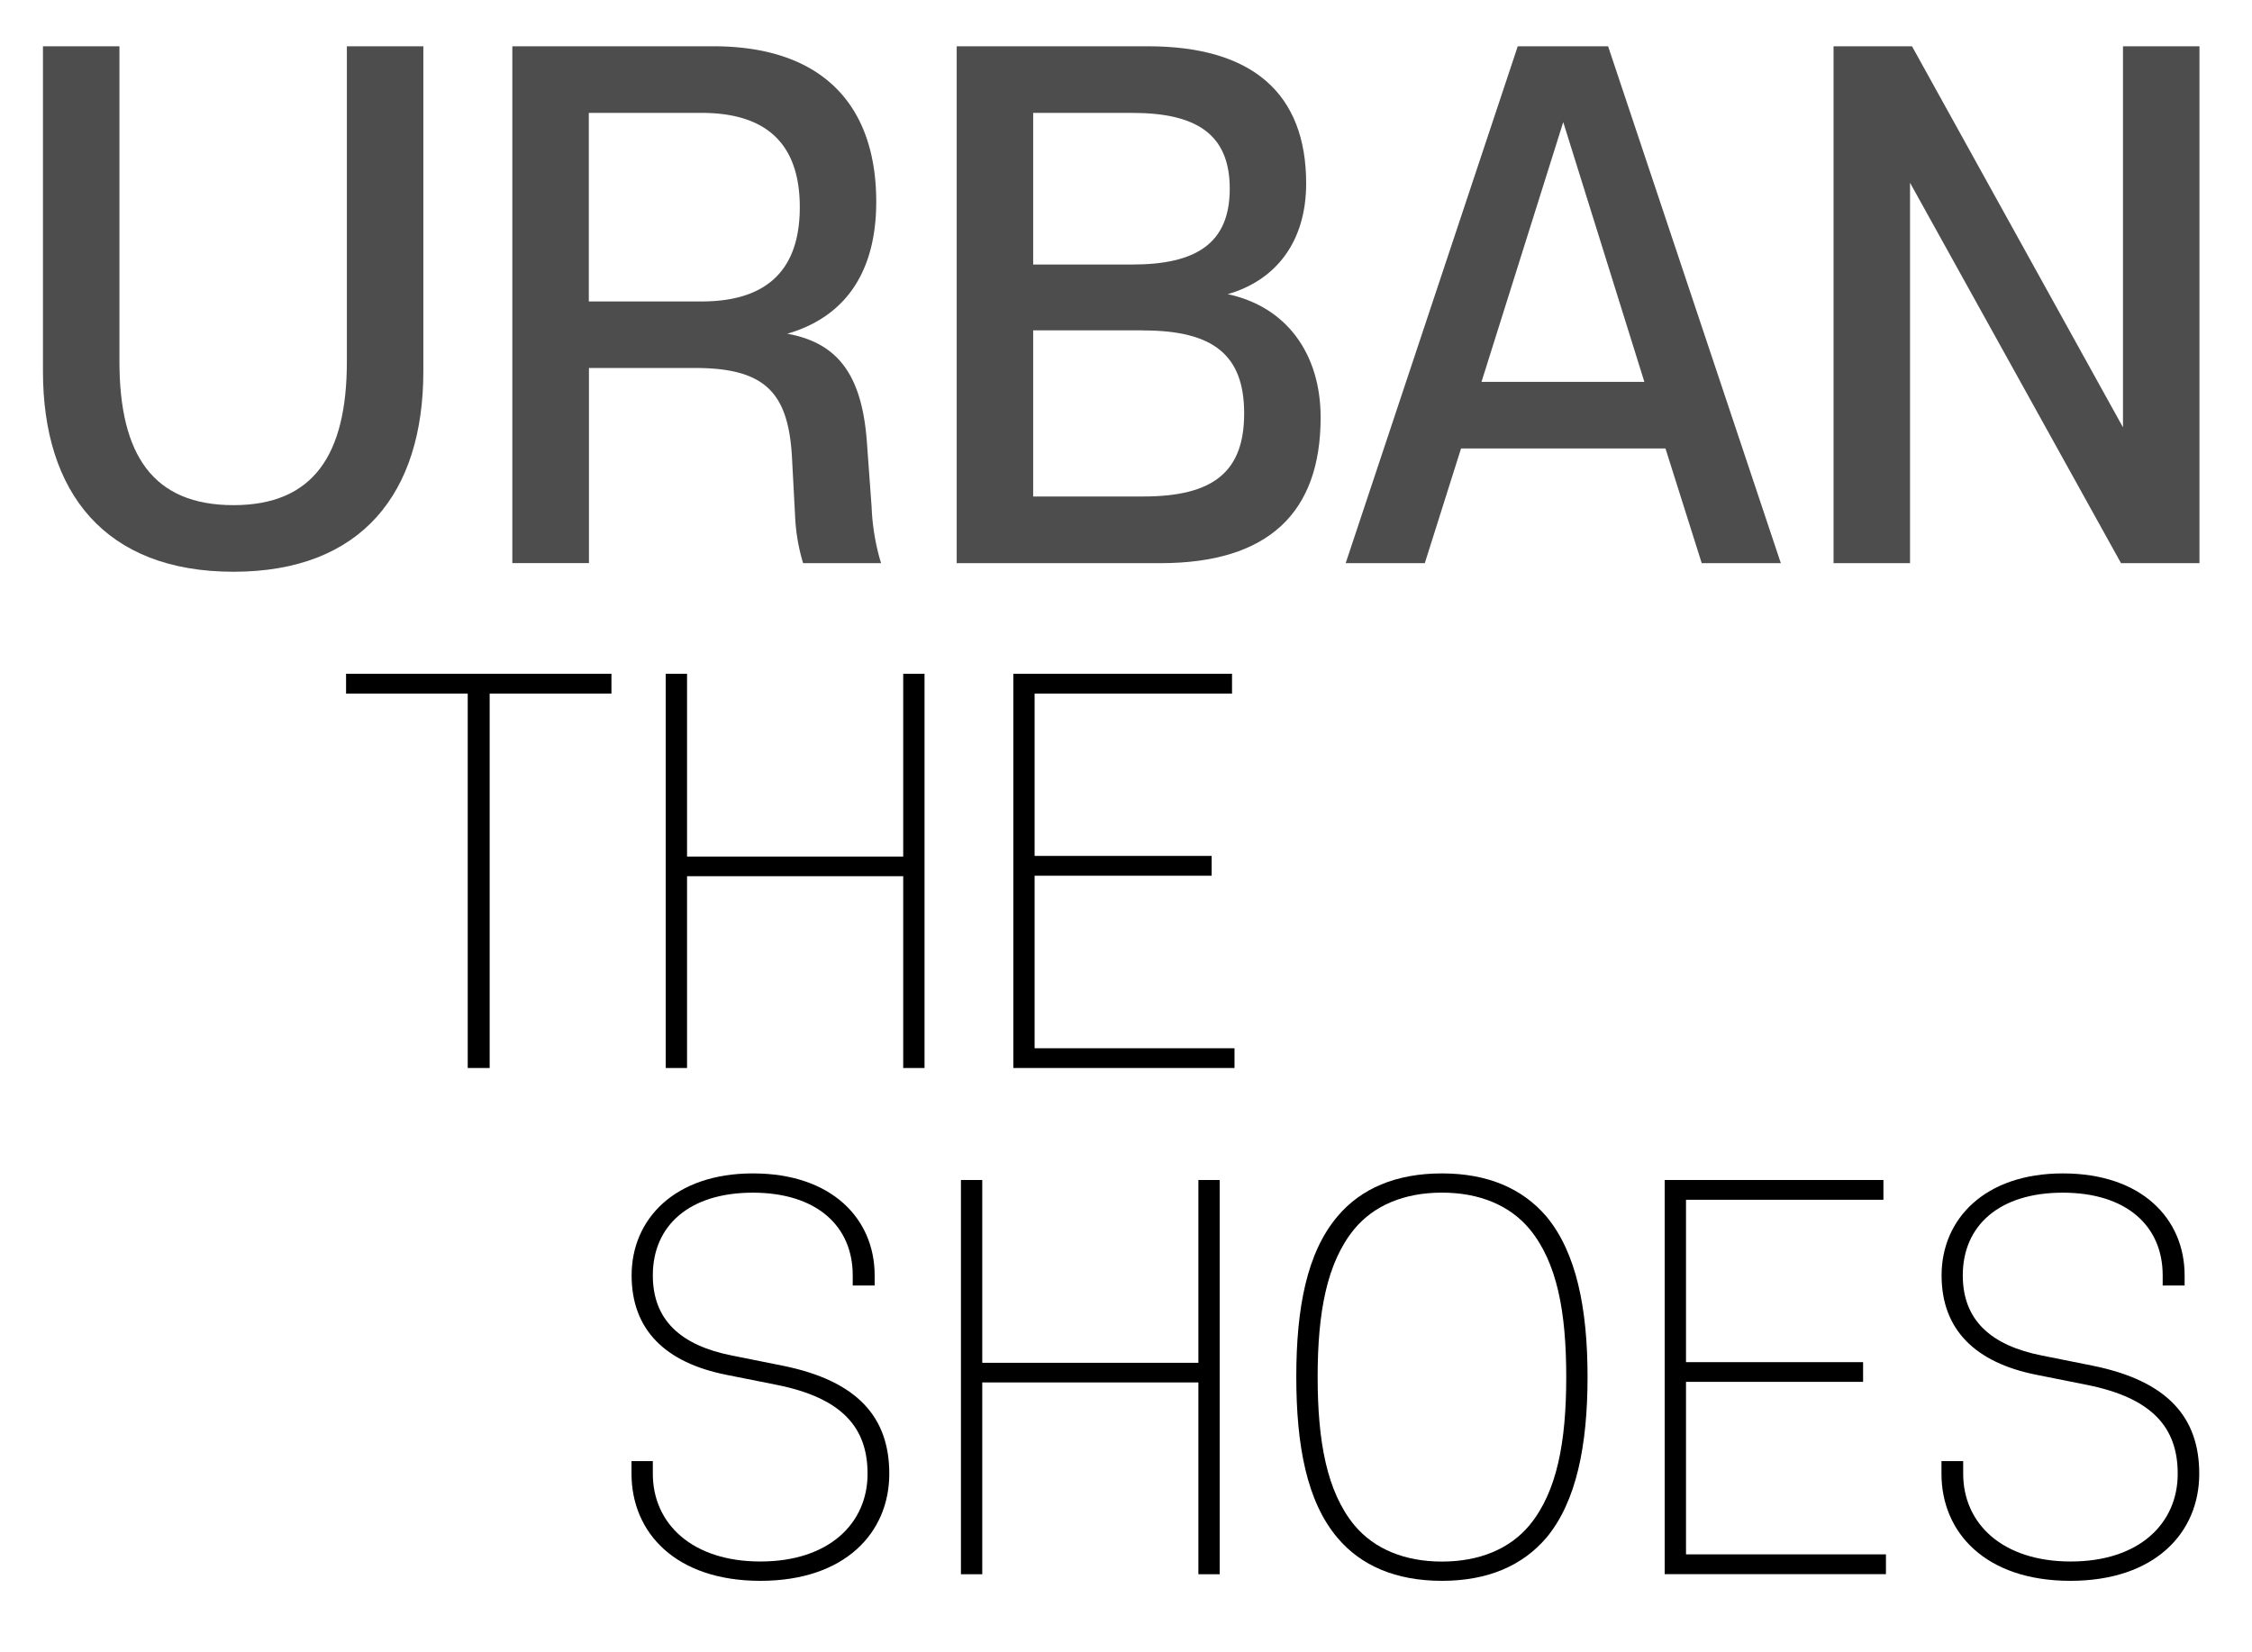
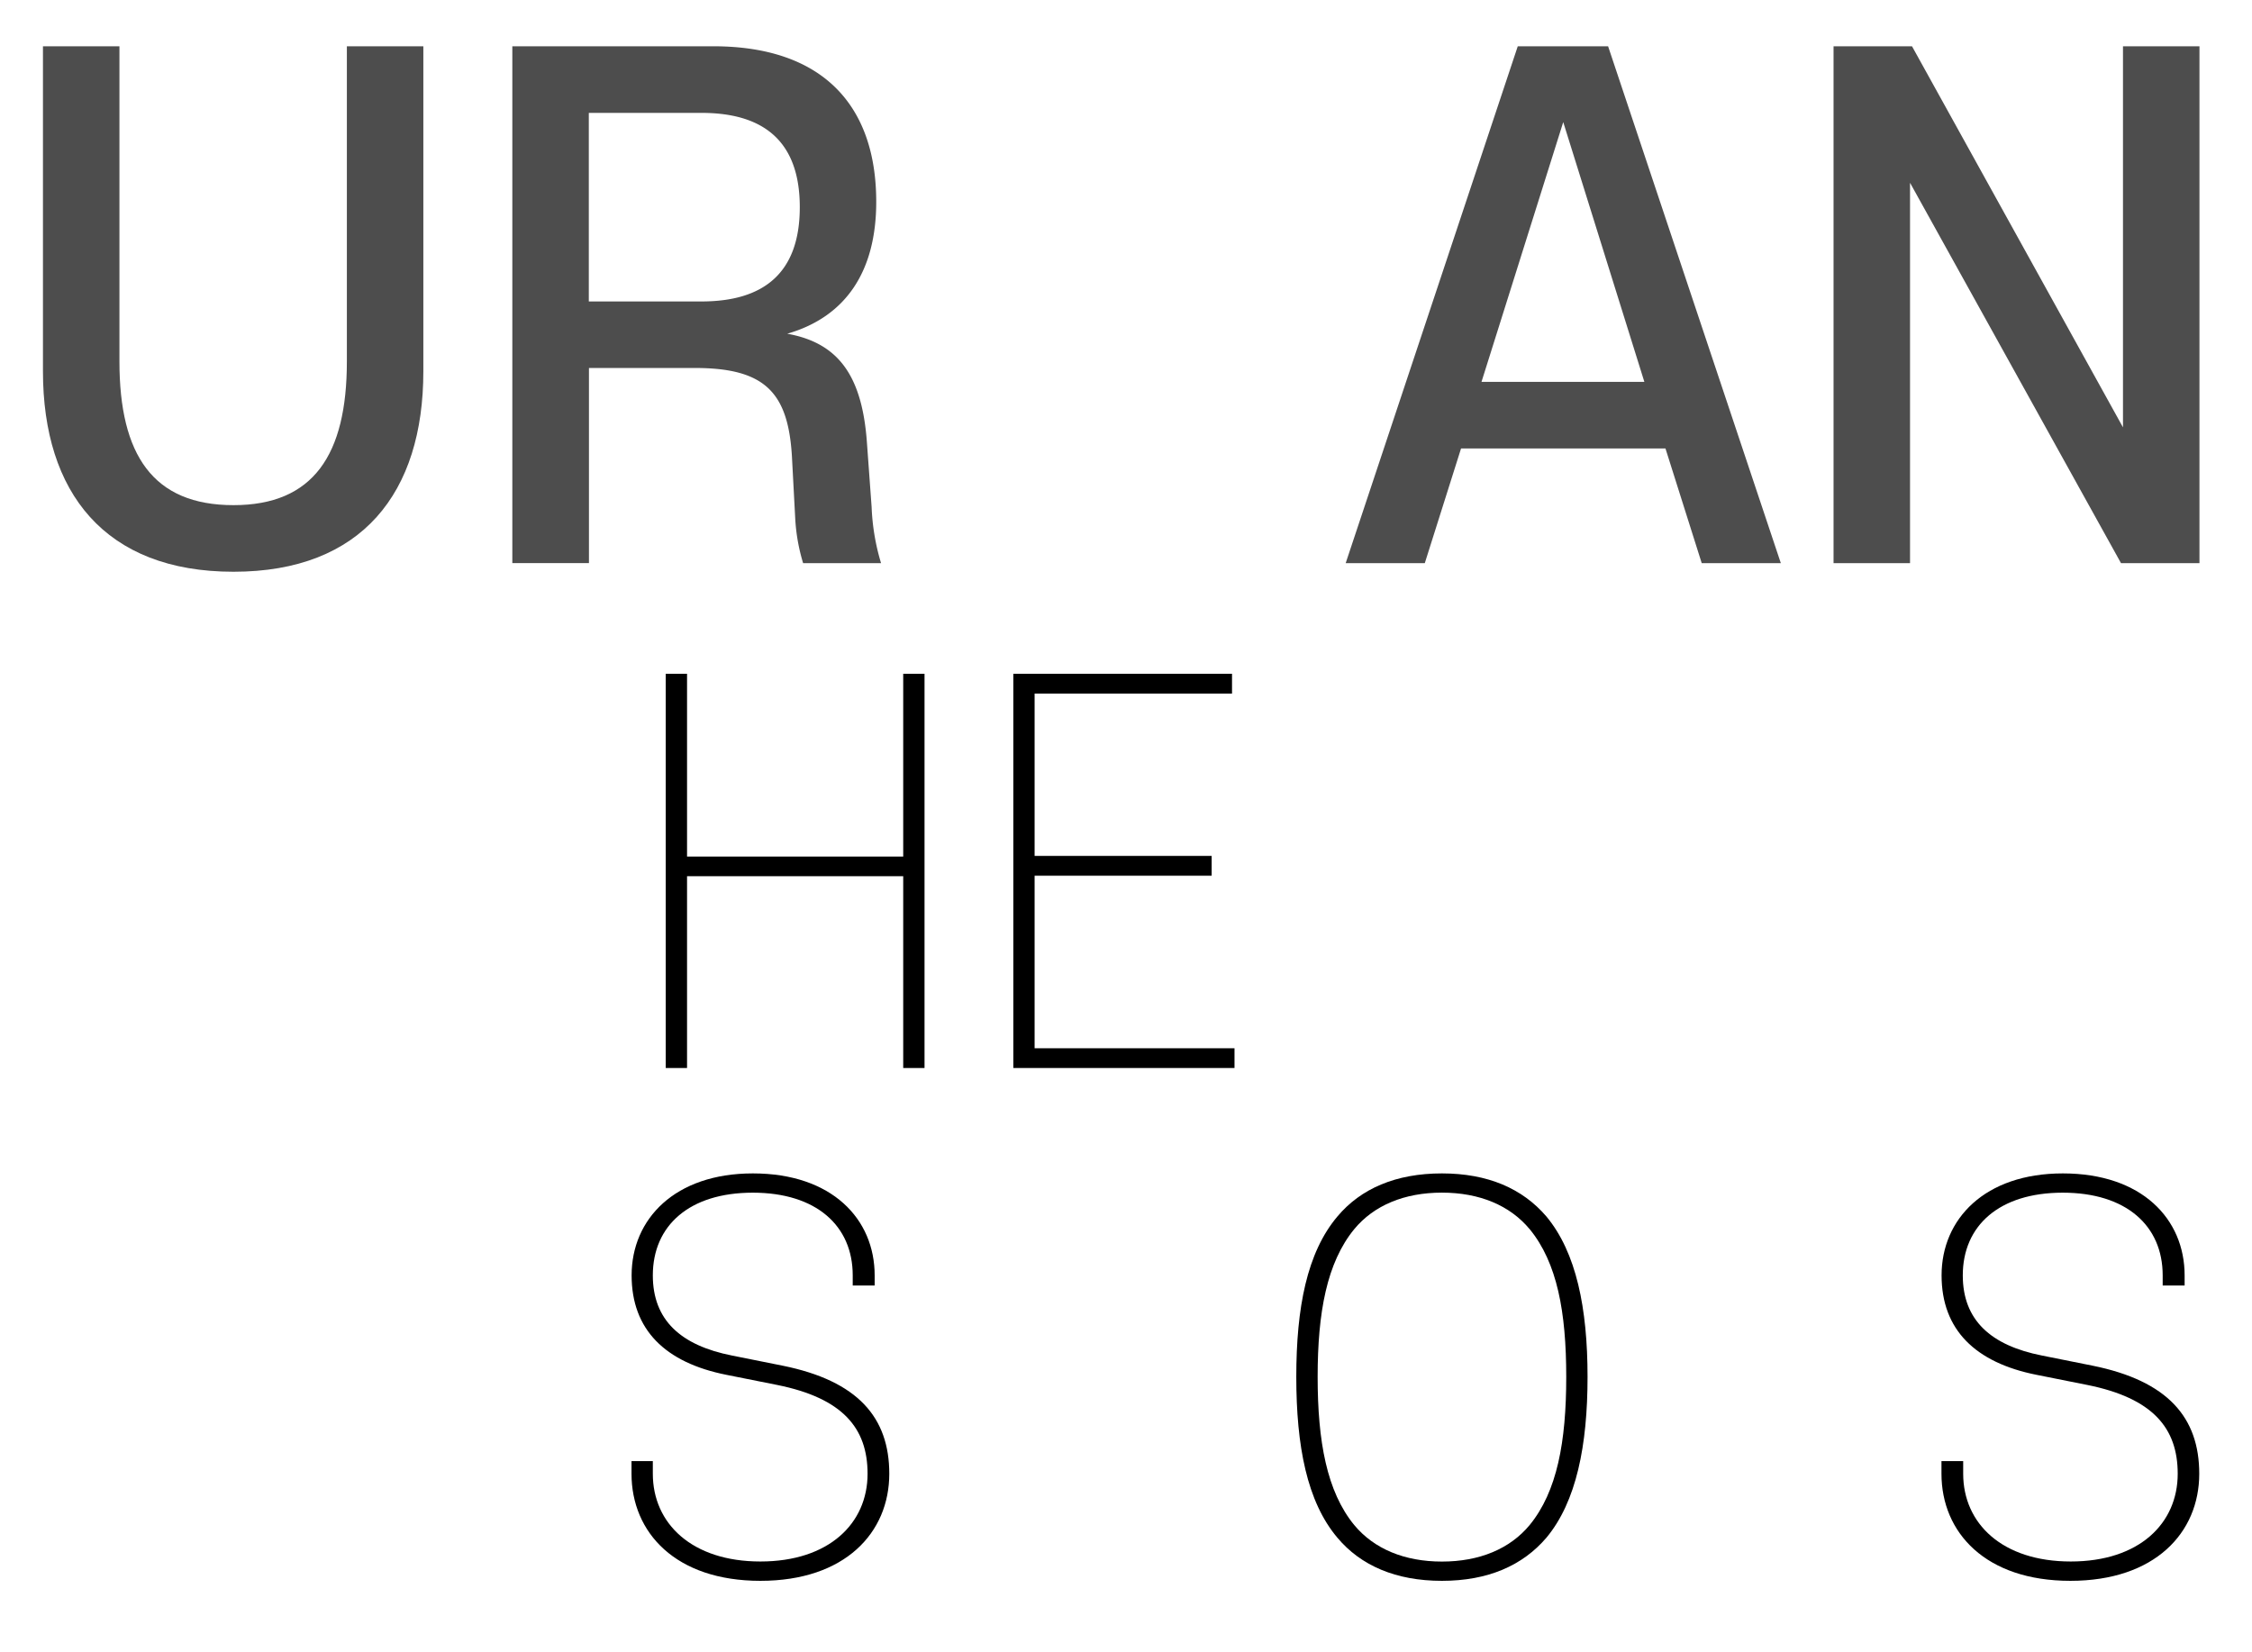
<svg xmlns="http://www.w3.org/2000/svg" viewBox="0 0 616 452">
  <defs>
    <style>.cls-1{fill:#4d4d4d;}</style>
  </defs>
  <g id="Layer_4" data-name="Layer 4">
    <path class="cls-1" d="M94.88,98.87V12.66H115.8v88.91c0,33.18-16.77,54.83-51.93,54.83s-52.12-21.65-52.12-54.83V12.66H32.67V98.87c0,25.6,9.19,39.31,31.2,39.31C85.69,138.18,94.88,124.47,94.88,98.87Z" />
-     <path class="cls-1" d="M216.61,124.66c-1.08-17.32-7.39-24-26.51-24h-29v53.38H140.14V12.66h55c29.4,0,44.54,15.69,44.54,42.56,0,18.76-8.11,31.38-24.34,36.07,14.06,2.53,20.56,11.54,21.82,30.12l1.26,17.31A61,61,0,0,0,241,154.05H219.68a51.38,51.38,0,0,1-2.17-12.44ZM191.9,82.46c16.78,0,26.87-7.58,26.87-25.79S208.68,30.88,191.9,30.88H161.06V82.46Z" />
-     <path class="cls-1" d="M261.69,154.05V12.66H314c28.68,0,43.28,13,43.28,37.51,0,16-8.29,26.51-21.46,30.3C352,83.9,361.24,96.88,361.24,114.2c0,26-14.25,39.85-43.82,39.85Zm48-81.69c17.5,0,26.69-5.78,26.69-20.74s-9.19-20.74-26.69-20.74H282.61V72.36Zm3.07,18H282.61v45.45h30.12c19.3,0,27.59-6.86,27.59-22.73S332,90.39,312.73,90.39Z" />
+     <path class="cls-1" d="M216.61,124.66c-1.08-17.32-7.39-24-26.51-24h-29v53.38H140.14V12.66h55c29.4,0,44.54,15.69,44.54,42.56,0,18.76-8.11,31.38-24.34,36.07,14.06,2.53,20.56,11.54,21.82,30.12l1.26,17.31A61,61,0,0,0,241,154.05H219.68a51.38,51.38,0,0,1-2.17-12.44M191.9,82.46c16.78,0,26.87-7.58,26.87-25.79S208.68,30.88,191.9,30.88H161.06V82.46Z" />
    <path class="cls-1" d="M465.48,154.05l-9.92-31.38H399.65l-9.92,31.38H368.09L415.16,12.66h24.71l47.25,141.39ZM427.6,33.4l-22.36,71.06h44.55Z" />
    <path class="cls-1" d="M580.17,154.05,522.46,50V154.05H501.54V12.66H523L580.71,116.9V12.66h20.92V154.05Z" />
-     <path d="M94.66,184.31h72.59v5.41H133.94V292.15h-6V189.72H94.66Z" />
    <path d="M247.06,239.68H187.93v52.47H182.1V184.31h5.83v50h59.13v-50h5.83V292.15h-5.83Z" />
    <path d="M277.18,184.31H337v5.41H283v44.41h48.43v5.42H283v47.19h54.68v5.41H277.18Z" />
    <path d="M237.31,403.14c0-12.49-6.8-20.68-24.71-24.29l-13.88-2.77c-16.79-3.33-25.95-12.36-25.95-27.21,0-15.4,11.8-27.89,33.17-27.89,21.65,0,33.31,12.49,33.31,27.89v2.78h-6v-2.78c0-13.6-10-22.62-27.34-22.62s-27.34,9-27.34,22.62c0,12.22,7.63,19.16,21.65,21.93l13.88,2.78c20.54,4.16,29.15,14.16,29.15,29.56,0,16.1-12.08,29.29-35.26,29.29s-35.25-13.19-35.25-29.29v-3.47h5.83v3.47c0,13.6,10.68,24,29.42,24S237.31,416.74,237.31,403.14Z" />
-     <path d="M327.8,378.16H268.68v52.46h-5.83V322.78h5.83v50H327.8v-50h5.83V430.62H327.8Z" />
    <path d="M423,420.63c-6.52,7.63-16,11.8-28.59,11.8s-22.2-4.17-28.59-11.8c-8.33-9.85-11.24-25.12-11.24-44s2.91-34,11.24-43.86c6.39-7.63,16-11.79,28.59-11.79s22.07,4.16,28.59,11.79c8.19,9.86,11.25,25.12,11.25,43.86S431.2,410.78,423,420.63Zm-4.58-84.39c-5.41-6.52-13.74-10-24-10s-18.6,3.47-24,10c-7.49,9.16-10,22.76-10,40.39s2.5,31.37,10,40.53c5.41,6.52,13.74,10,24,10s18.6-3.47,24-10c7.5-9.16,10-22.76,10-40.53S425.93,345.4,418.43,336.24Z" />
-     <path d="M455.35,322.78h59.83v5.41h-54v44.42h48.44V378H461.18v47.19h54.69v5.41H455.35Z" />
    <path d="M595.68,403.14c0-12.49-6.8-20.68-24.71-24.29l-13.88-2.77c-16.79-3.33-26-12.36-26-27.21,0-15.4,11.8-27.89,33.17-27.89,21.65,0,33.31,12.49,33.31,27.89v2.78h-6v-2.78c0-13.6-10-22.62-27.34-22.62s-27.34,9-27.34,22.62c0,12.22,7.63,19.16,21.65,21.93l13.88,2.78c20.54,4.16,29.15,14.16,29.15,29.56,0,16.1-12.08,29.29-35.26,29.29s-35.25-13.19-35.25-29.29v-3.47H537v3.47c0,13.6,10.68,24,29.42,24S595.68,416.74,595.68,403.14Z" />
  </g>
</svg>